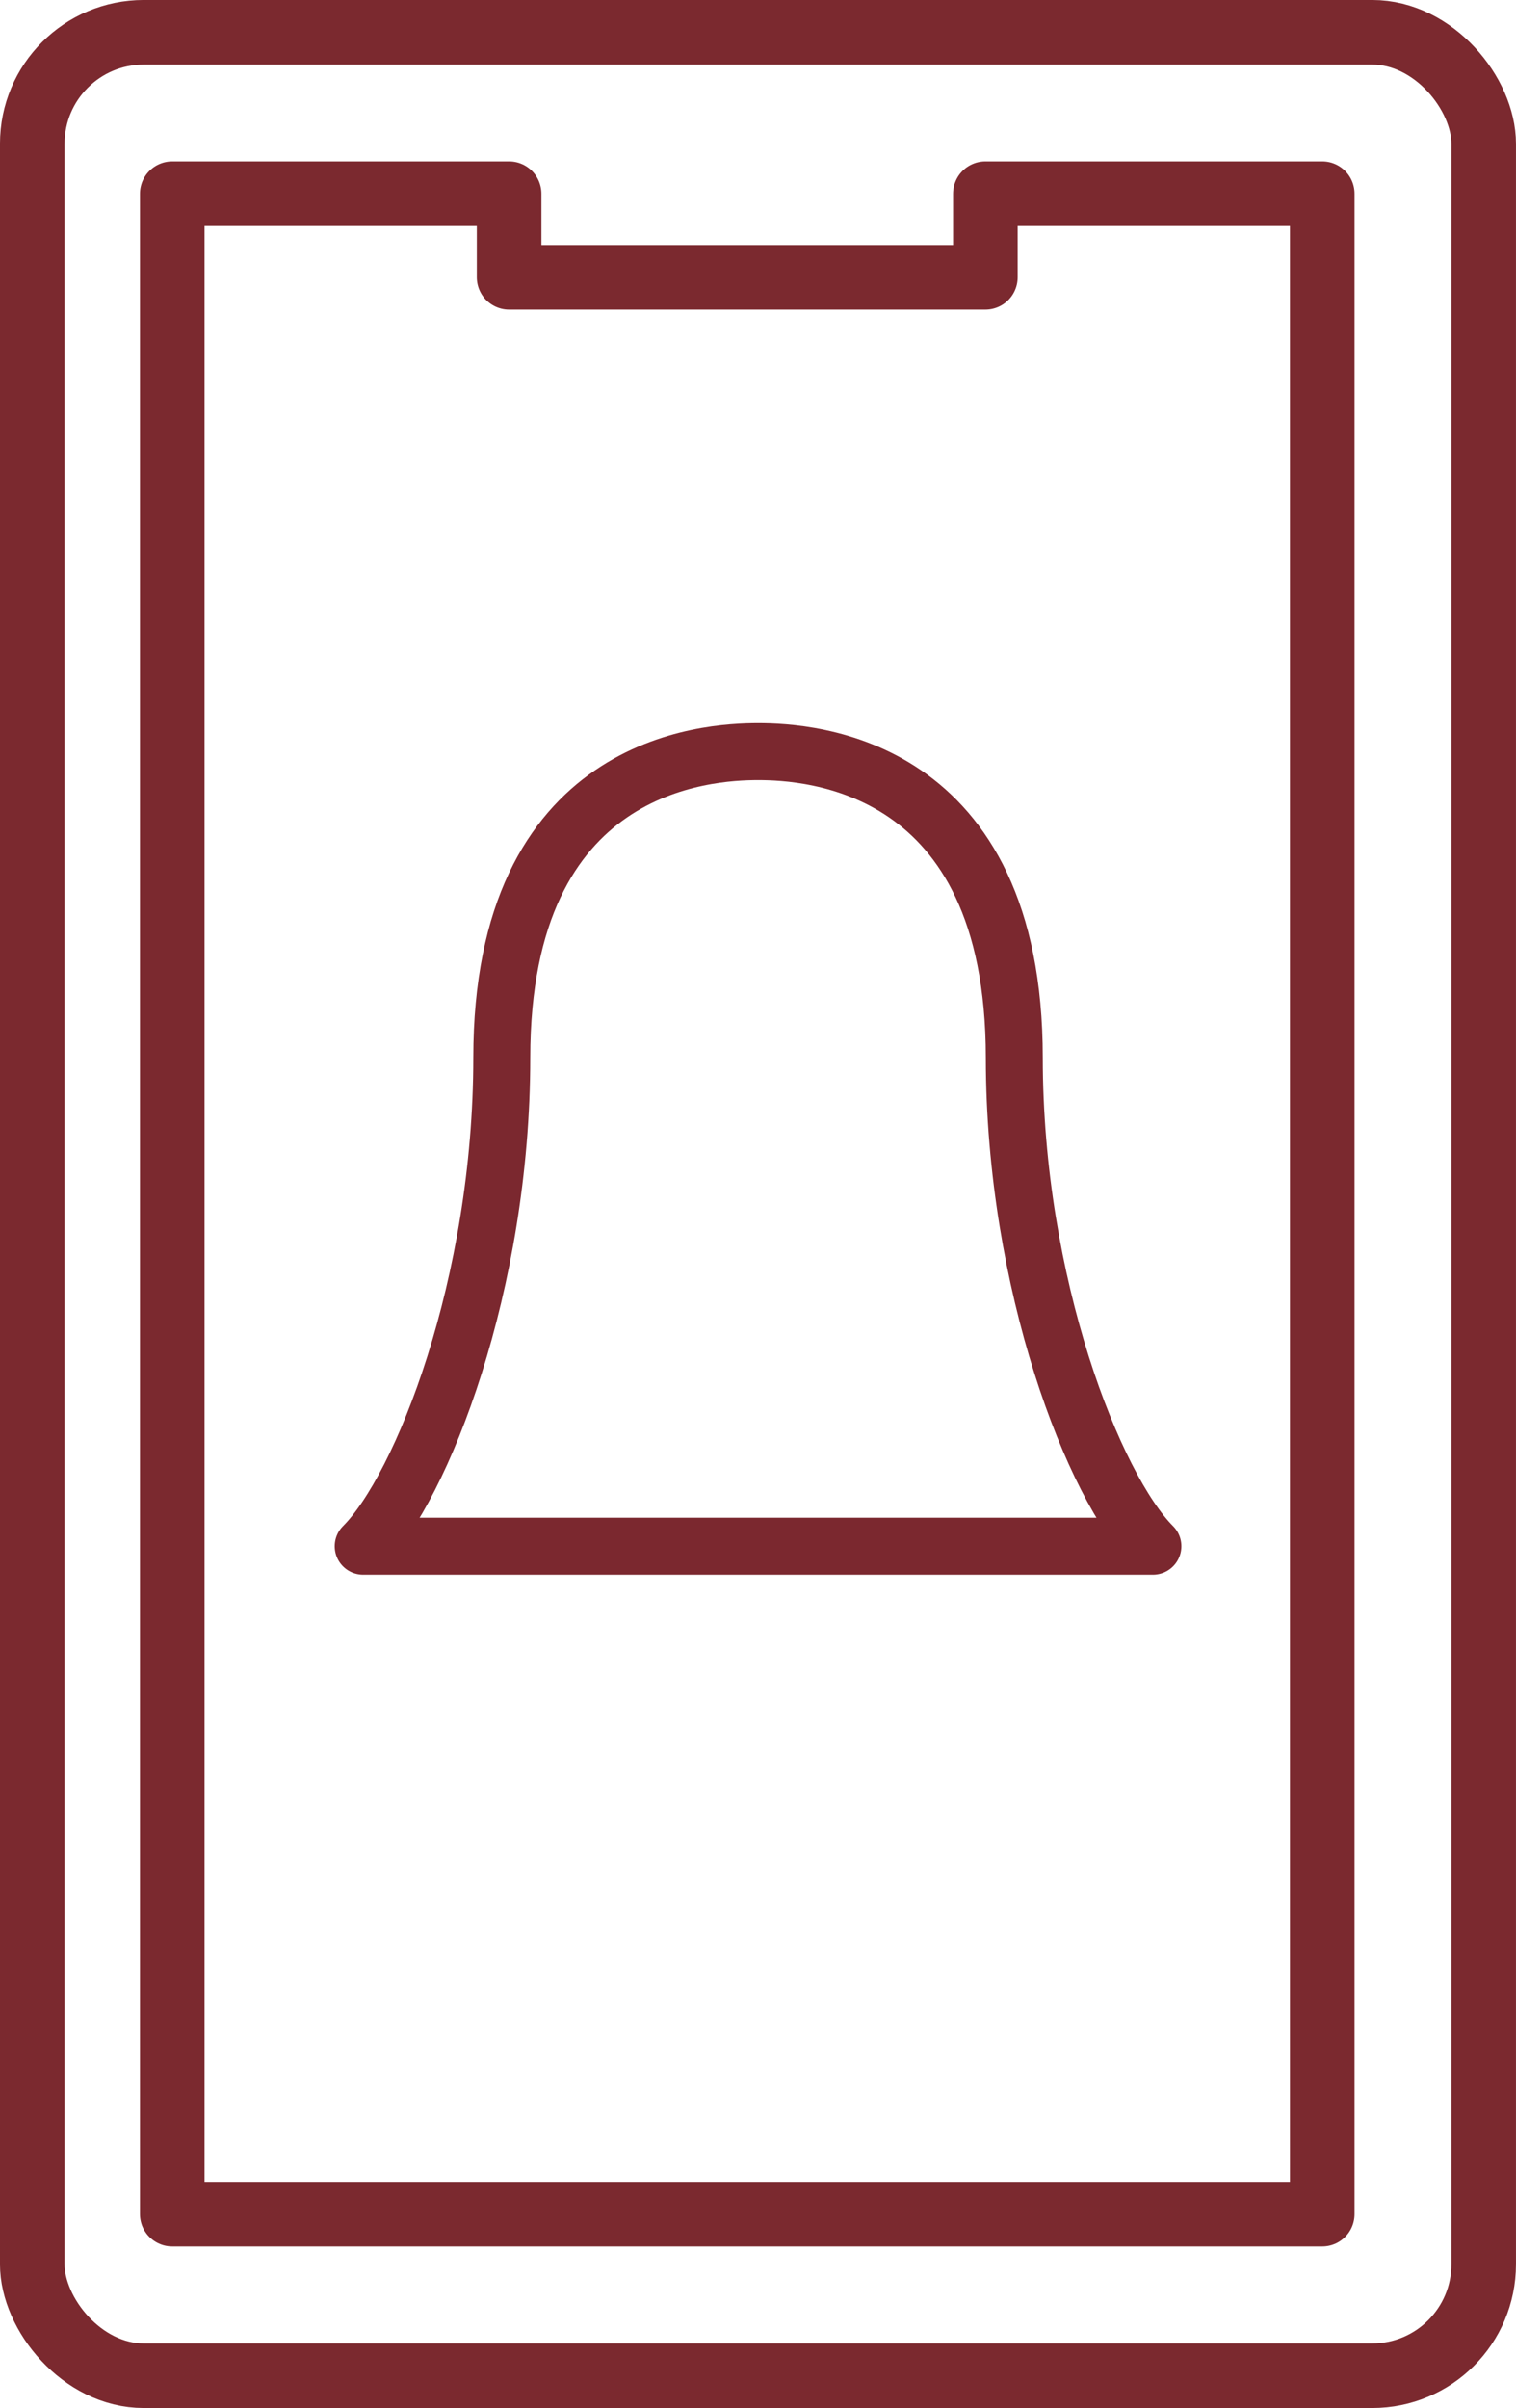
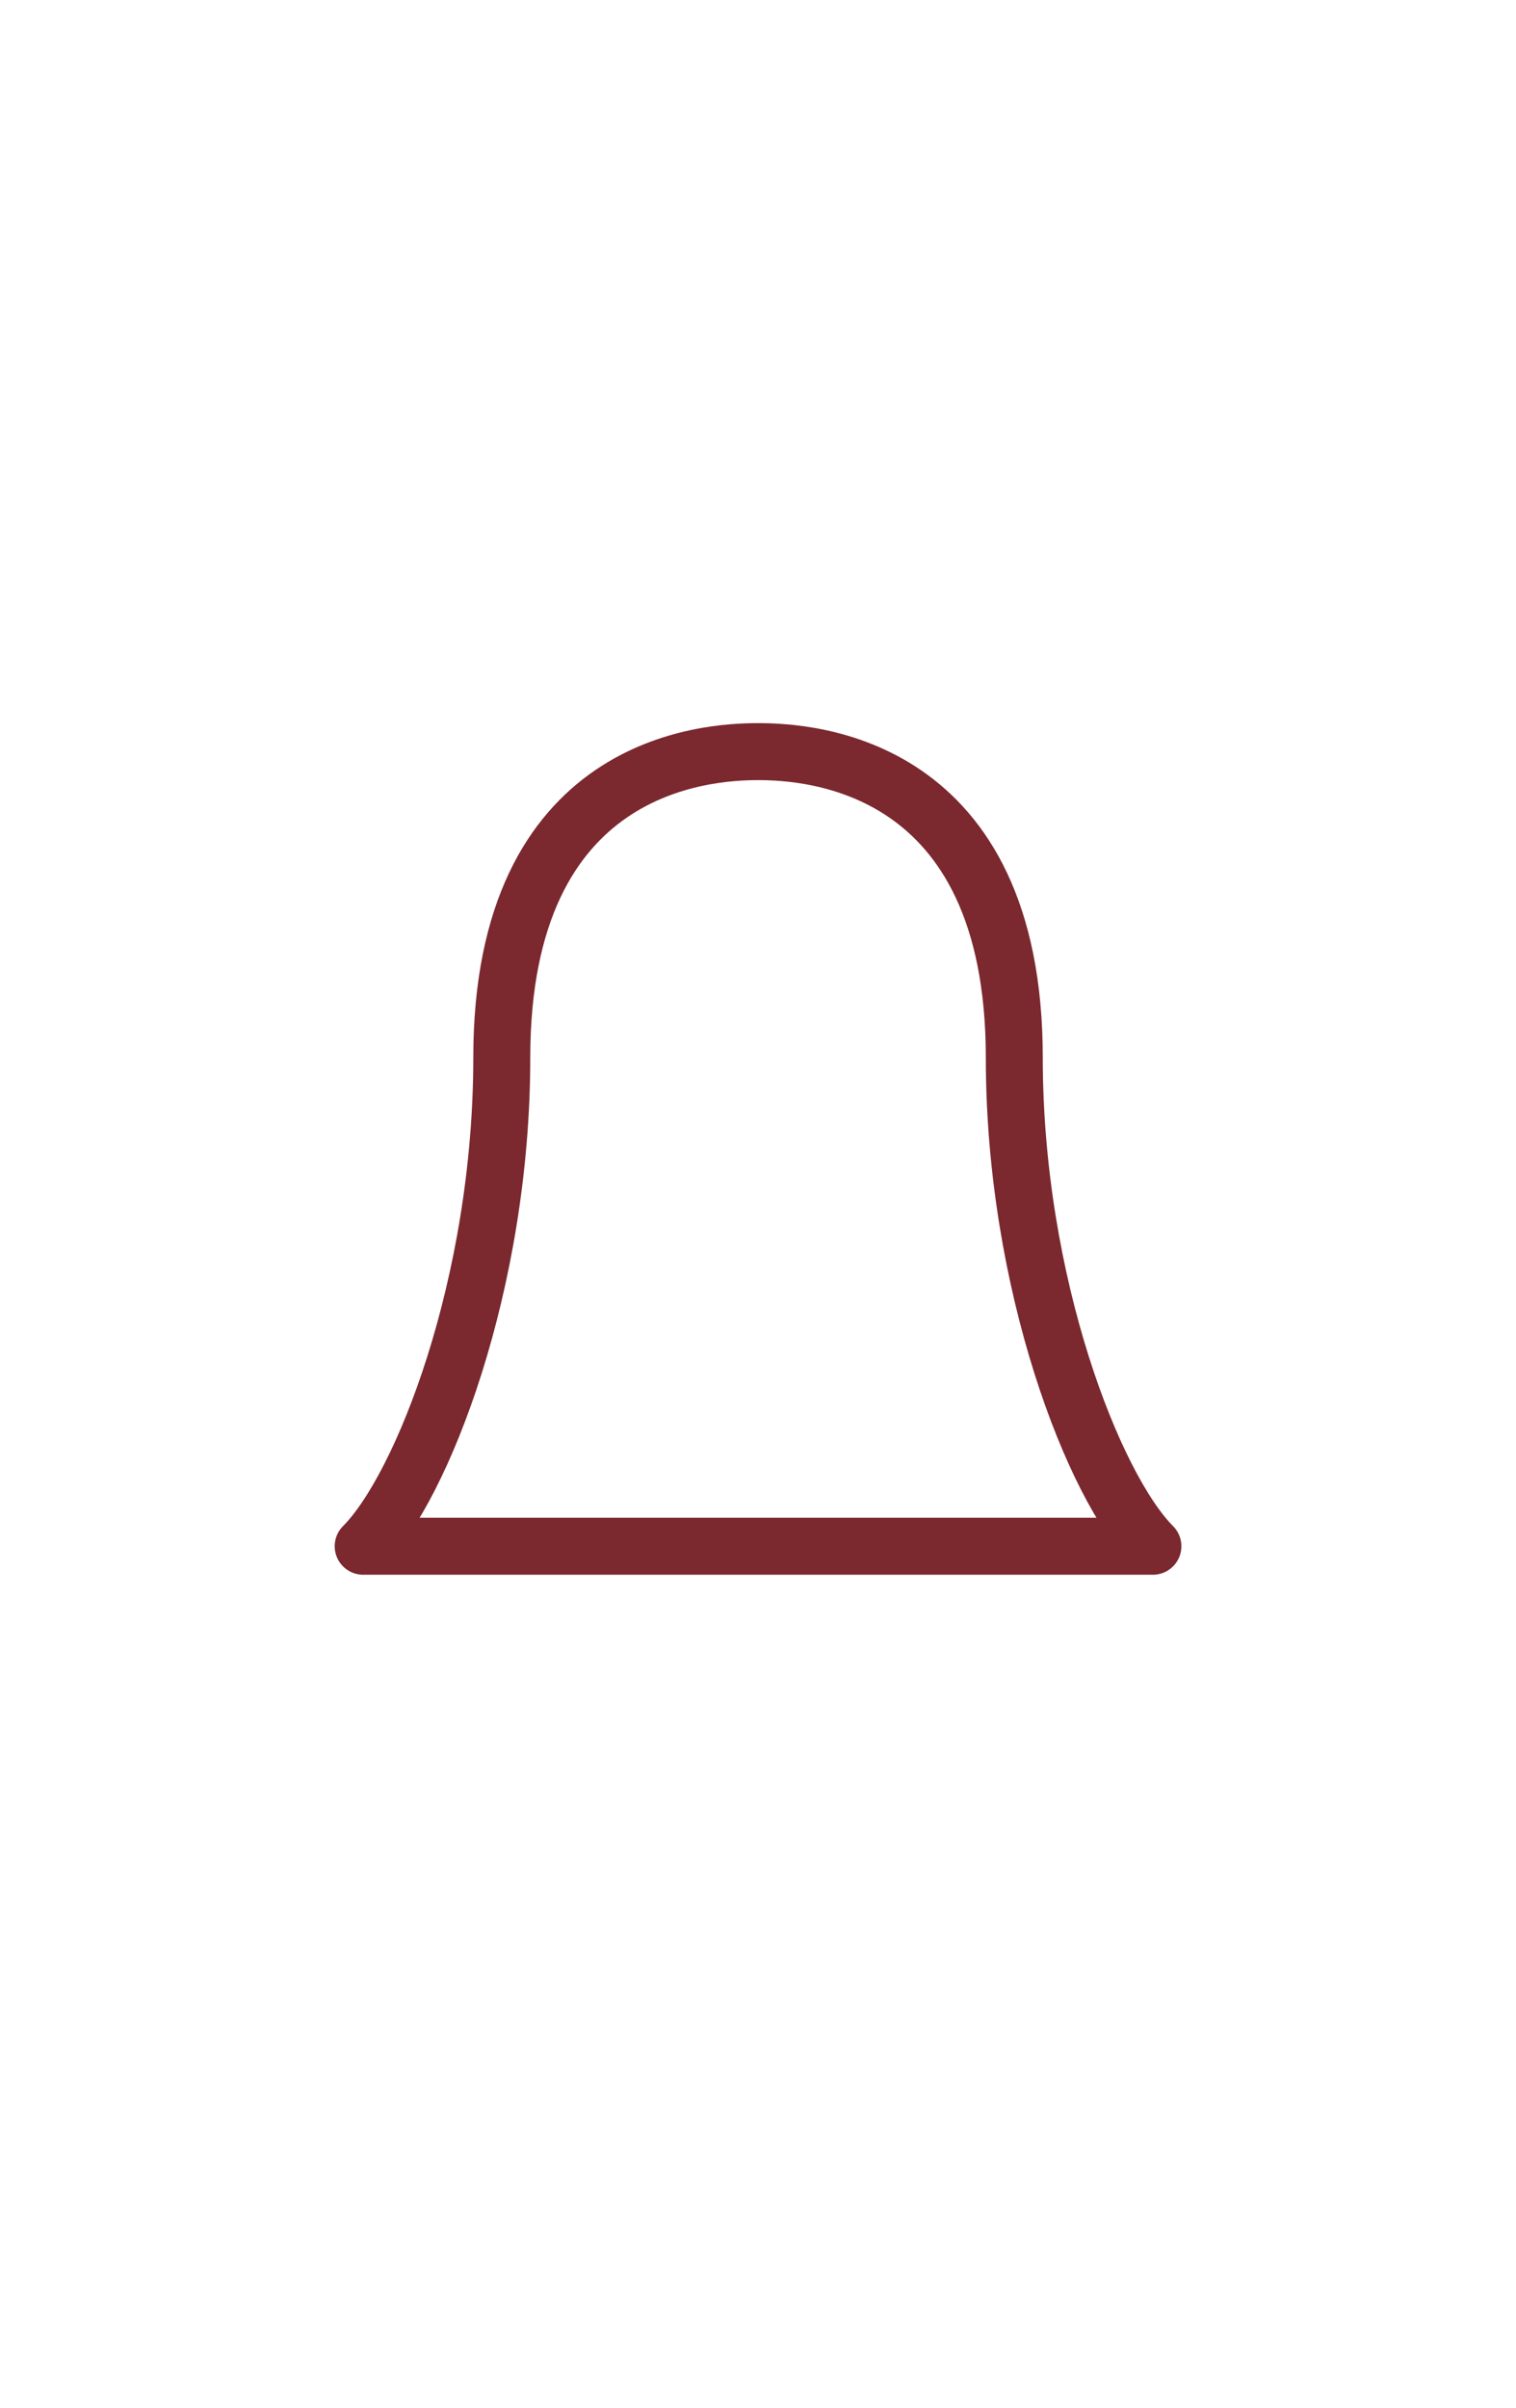
<svg xmlns="http://www.w3.org/2000/svg" width="39.923" height="63.383" viewBox="0 0 39.923 63.383">
  <g id="グループ_66970" data-name="グループ 66970" transform="translate(-825 -5959.102)">
    <g id="グループ_65534" data-name="グループ 65534" transform="translate(285 -63.516)">
-       <rect id="長方形_42556" data-name="長方形 42556" width="38.222" height="61.682" rx="2.934" transform="translate(540.85 6023.468)" fill="none" stroke="#7b292f" stroke-linecap="round" stroke-linejoin="round" stroke-width="1.701" />
-       <path id="パス_32286" data-name="パス 32286" d="M25.949,5.1V7.3H13.407V5.1H4.536V58.28H34.82V5.1Z" transform="translate(540 6022.617)" fill="none" stroke="#7b292f" stroke-linecap="round" stroke-linejoin="round" stroke-width="1.701" />
-     </g>
+       </g>
    <path id="パス_32288" data-name="パス 32288" d="M11.247,21.766h10.4c-1.548-1.548-3.65-6.9-3.65-12.857,0-7.778-5.414-8.058-6.746-8.058S4.5,1.132,4.5,8.909C4.5,14.862,2.4,20.218.85,21.766Z" transform="translate(833.714 5978.035)" fill="none" stroke="#7b282f" stroke-linecap="round" stroke-linejoin="round" stroke-width="1.5" />
  </g>
</svg>